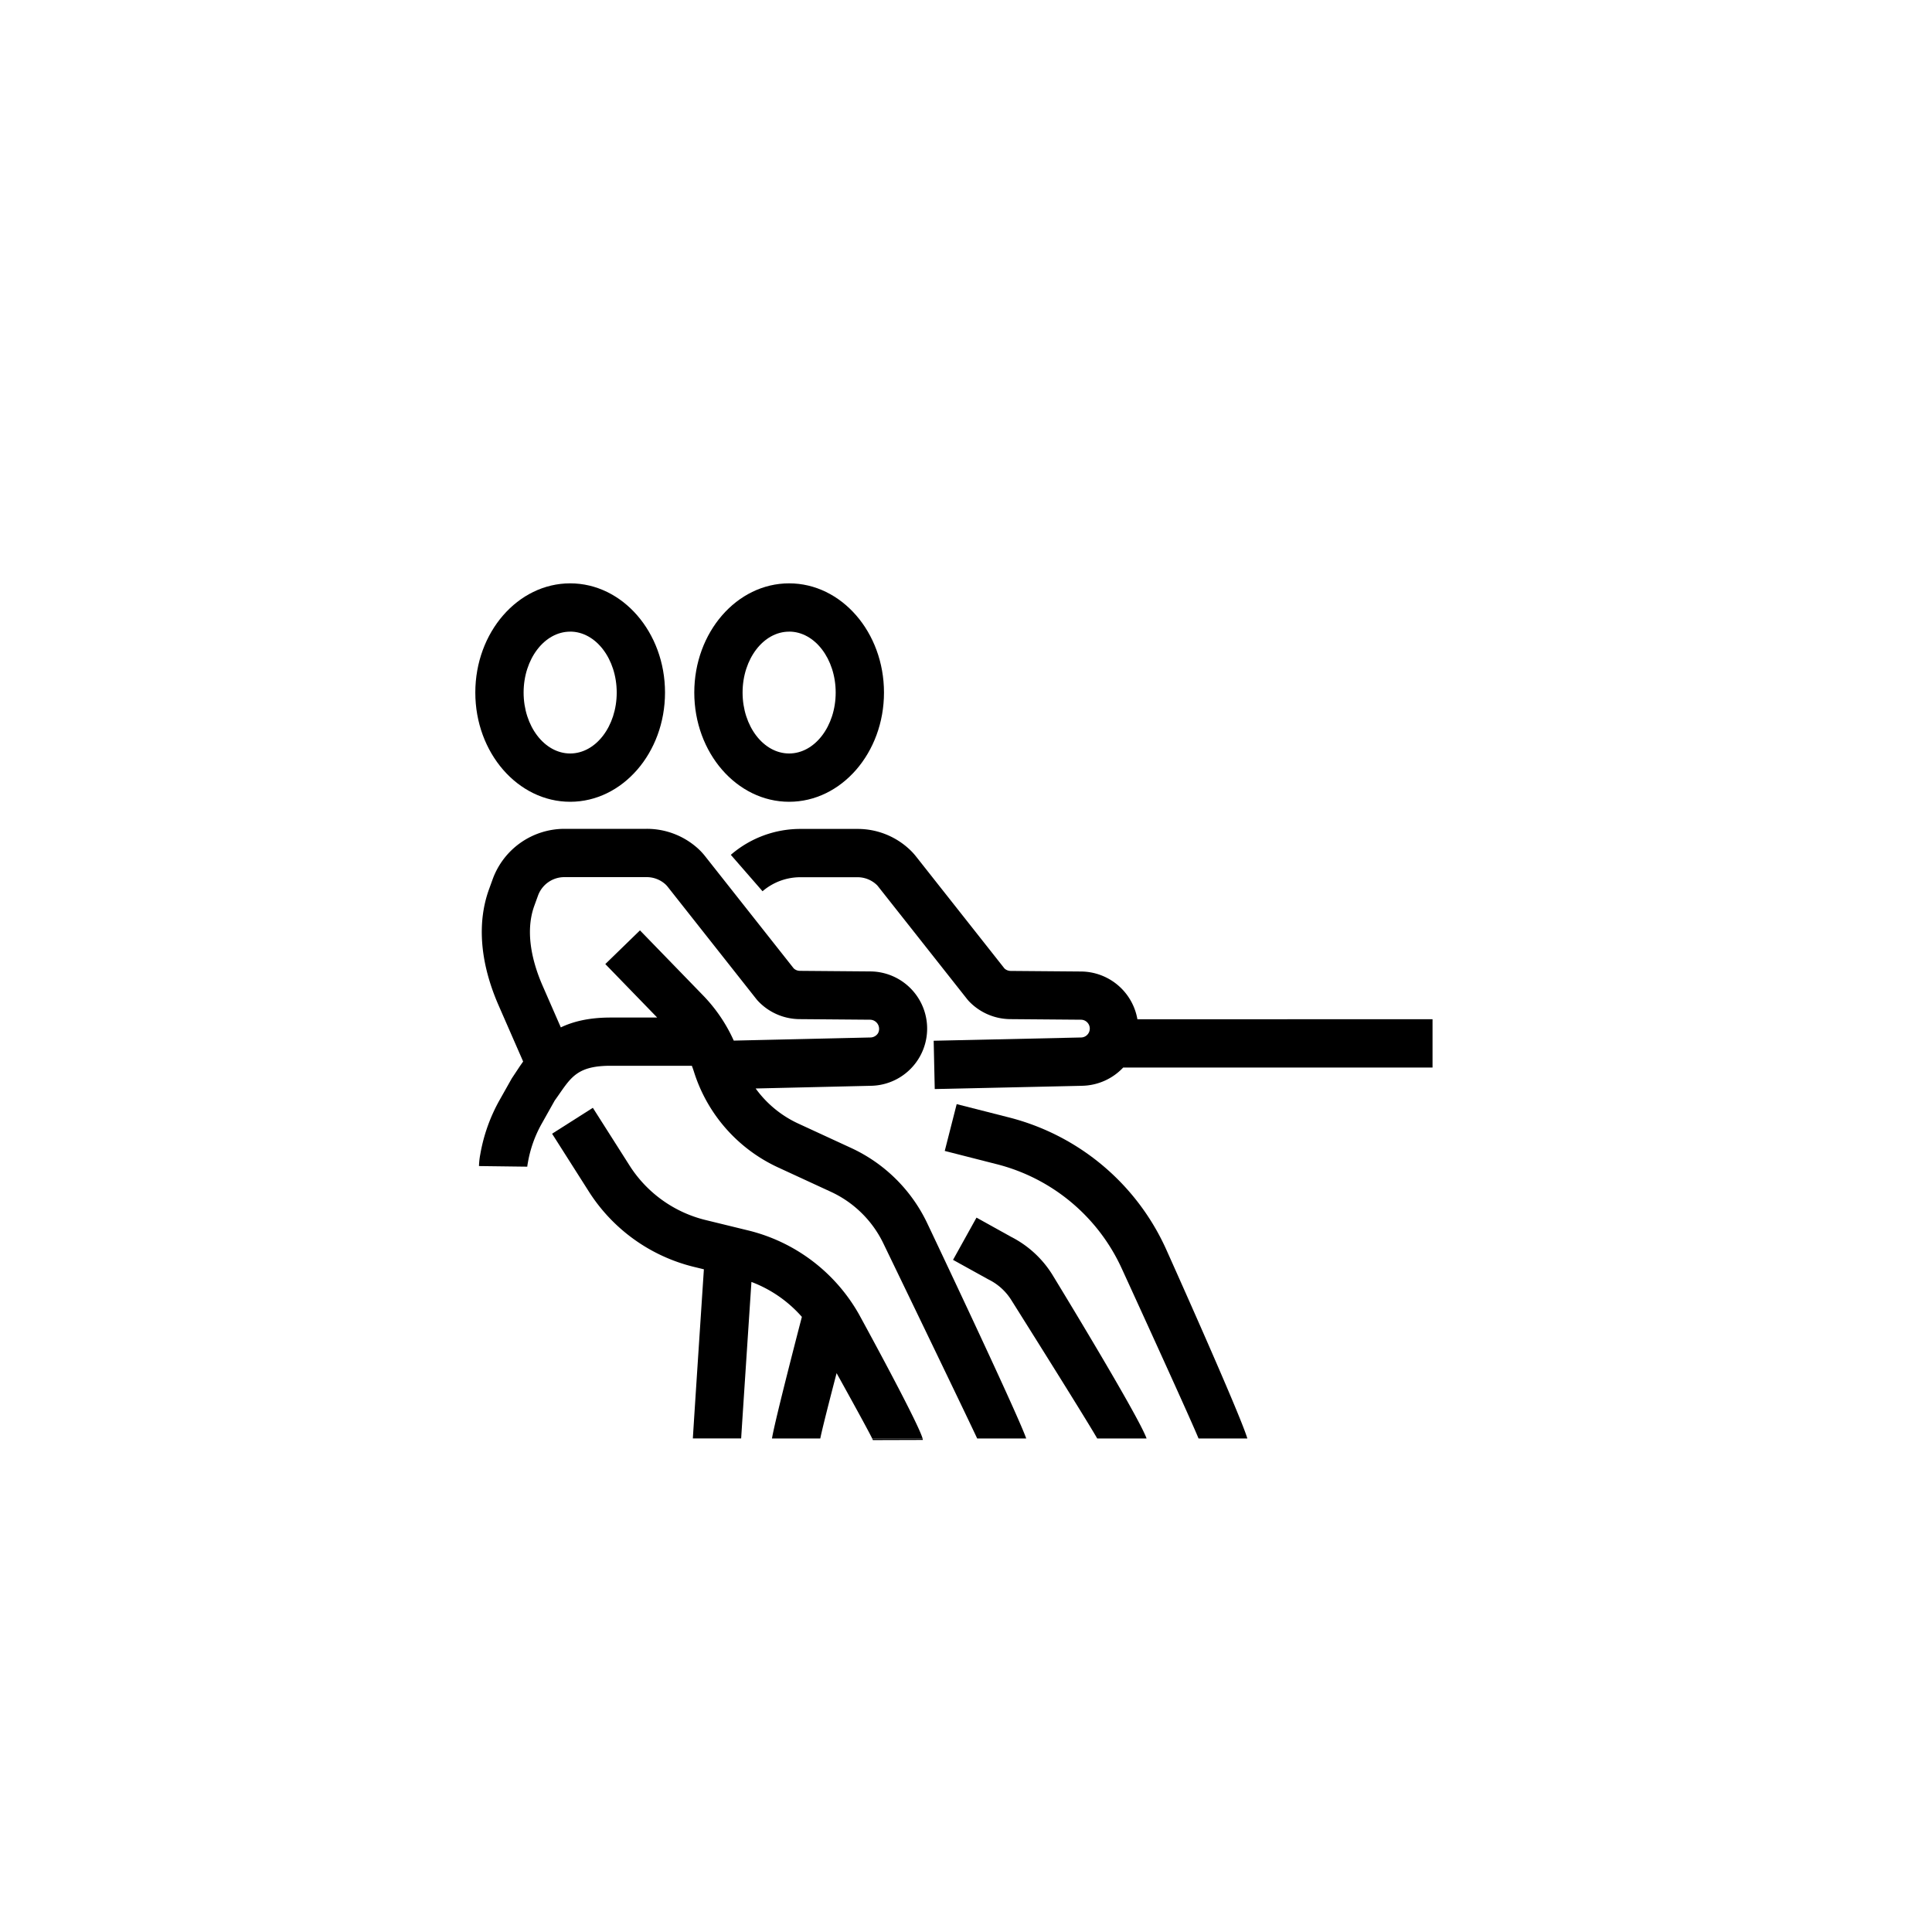
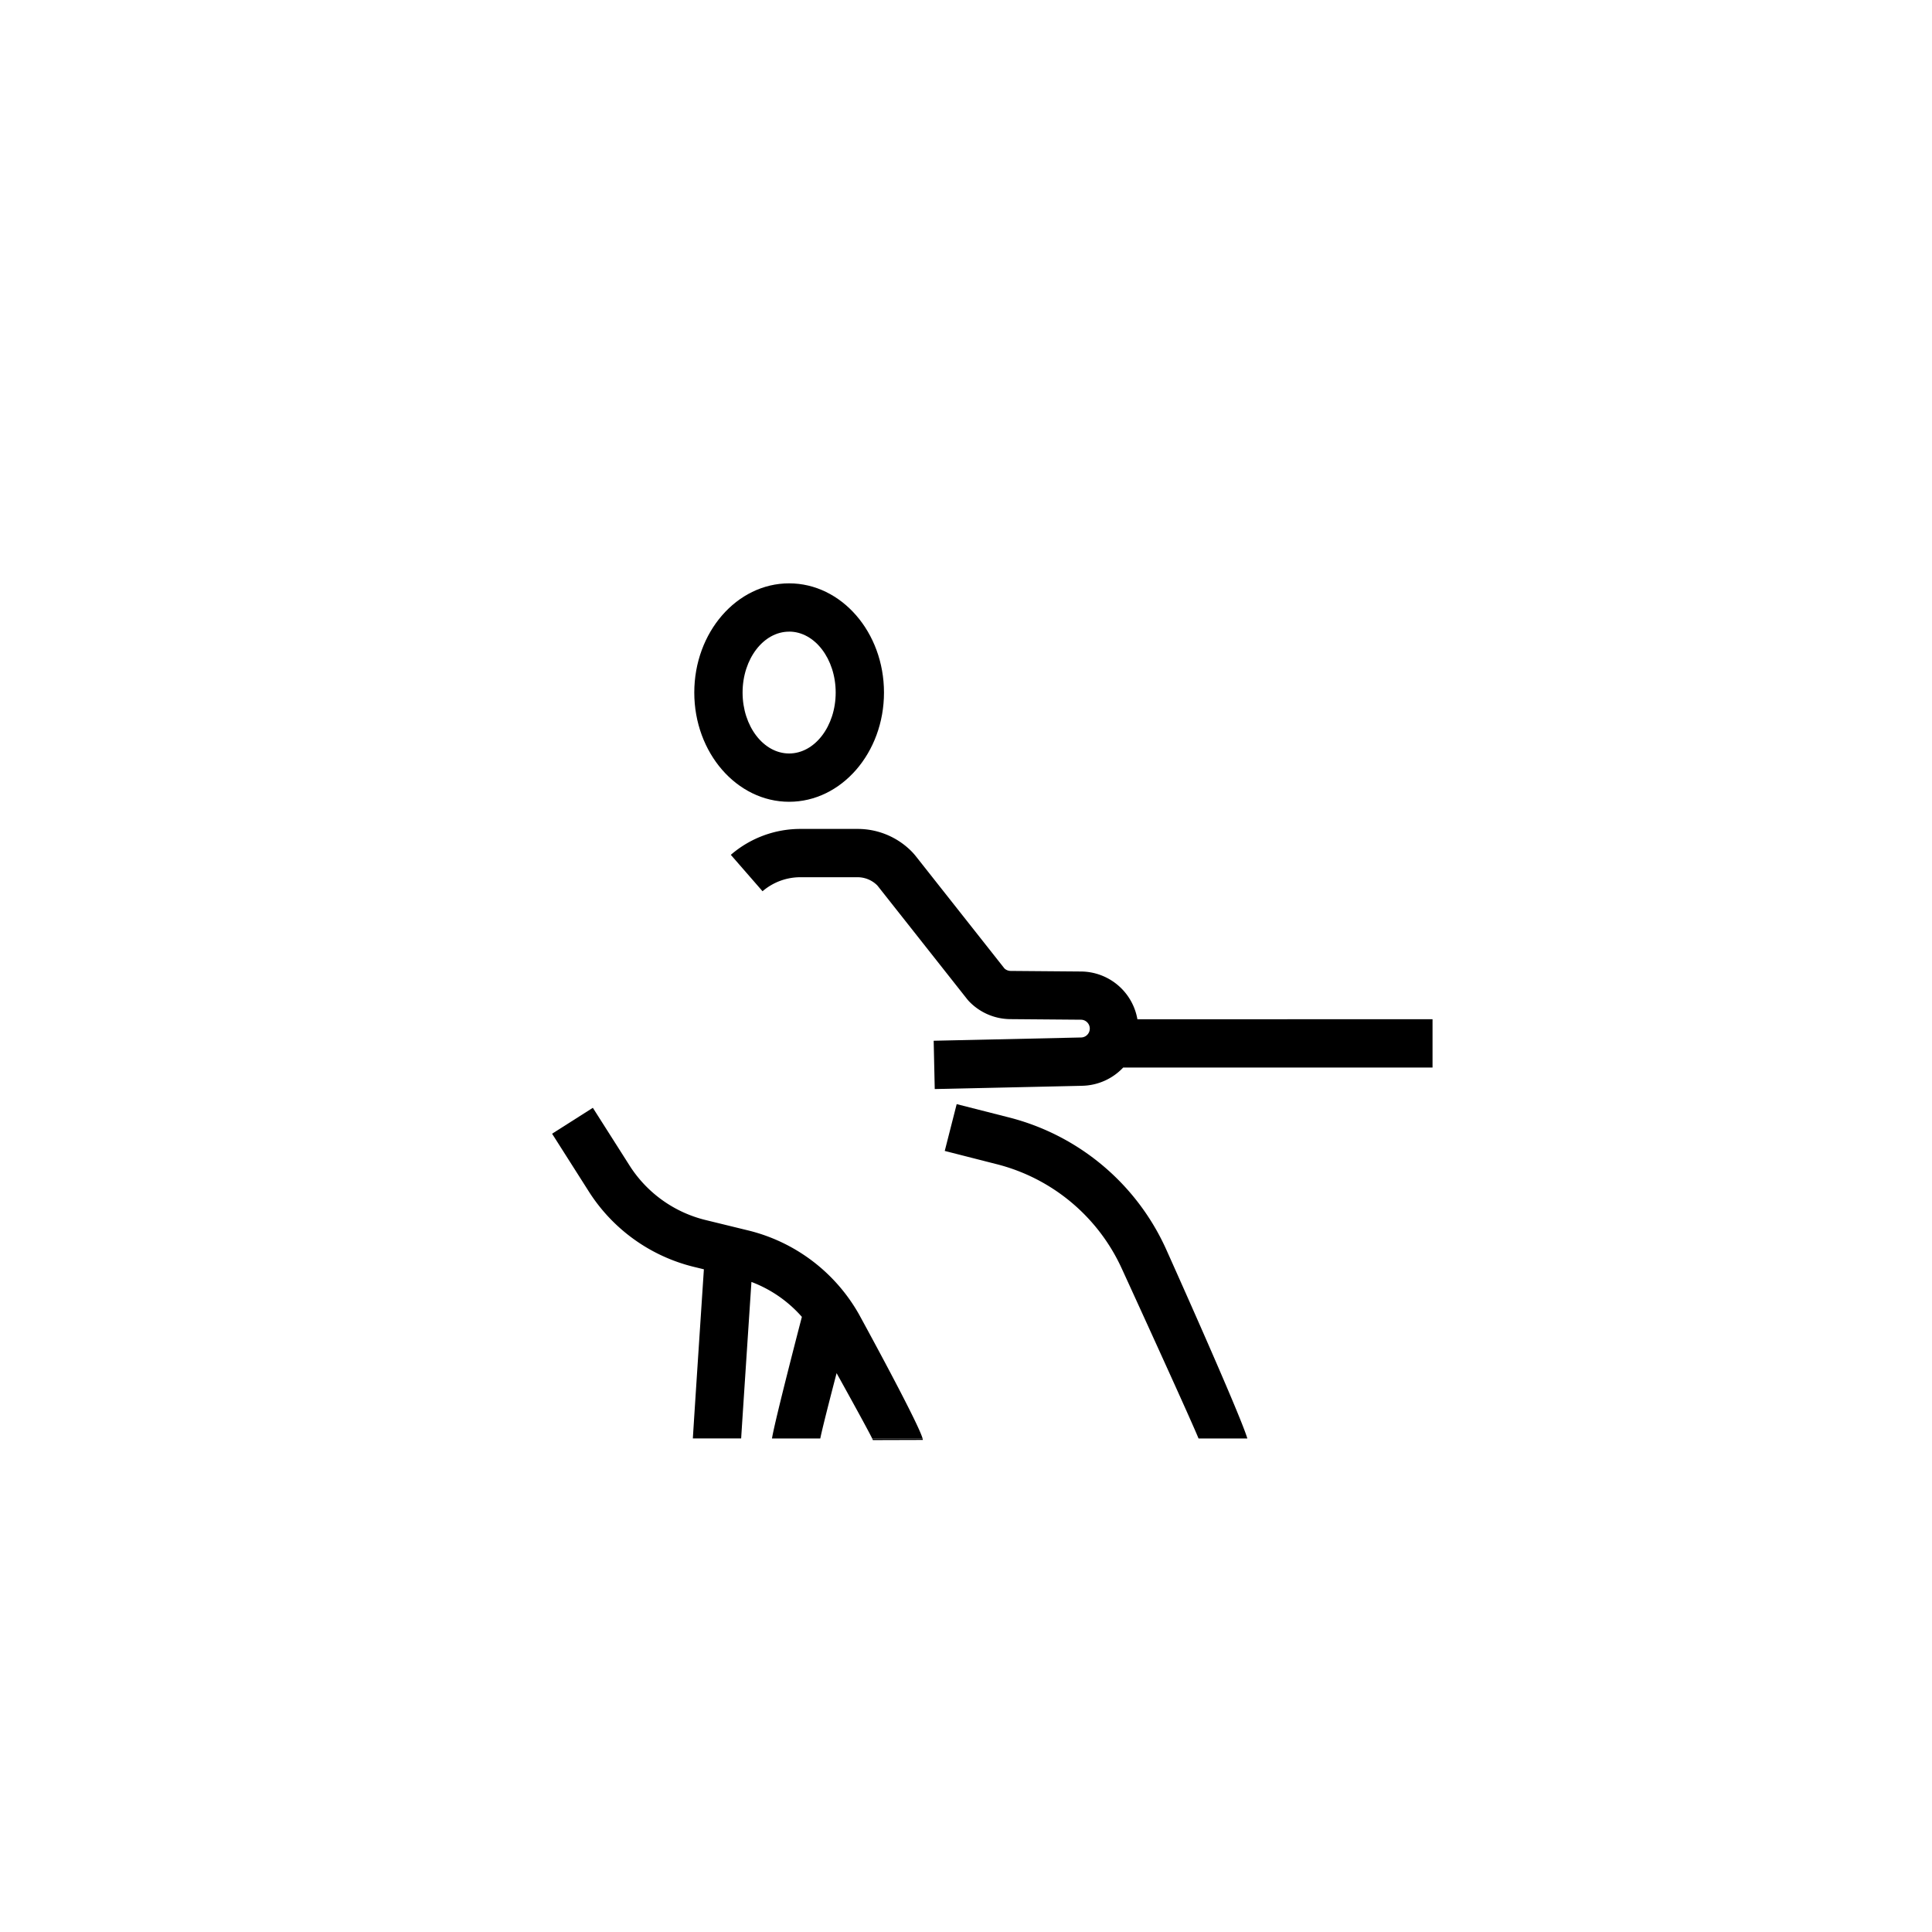
<svg xmlns="http://www.w3.org/2000/svg" id="sort" viewBox="0 0 1000 1000">
-   <path d="M295.12,415c-27.07,0-49.1-25.36-49.1-56.53s22-56.53,49.1-56.53,49.09,25.36,49.09,56.53S322.19,415,295.12,415Zm0-88.06c-13.29,0-24.1,14.14-24.1,31.53S281.83,390,295.12,390s24.09-14.14,24.09-31.53S308.4,326.92,295.12,326.92Z" />
  <path d="M408.45,415c-27.07,0-49.09-25.36-49.09-56.53s22-56.53,49.09-56.53,49.1,25.36,49.1,56.53S435.52,415,408.45,415Zm0-88.06c-13.28,0-24.09,14.14-24.09,31.53S395.17,390,408.45,390s24.1-14.14,24.1-31.53S421.74,326.92,408.45,326.92Z" />
  <path d="M477.53,744.56H451.44c-2.57-5.31-18.42-33.82-18.42-33.82s-7.3,27.85-8.44,33.82h-25c1.39-9,15.47-62.95,15.47-62.95a65.58,65.58,0,0,0-26.11-18.08s-4.74,71.58-5.32,81h-25c.58-9.9,5.71-87.54,5.71-87.54l-4.93-1.2a89.69,89.69,0,0,1-55-39.66l-18.64-29.32,21.1-13.41,18.68,29.38a64.9,64.9,0,0,0,39.77,28.73l22.1,5.4a90.5,90.5,0,0,1,57.16,43.31S475.19,736.07,477.53,744.56Z" />
-   <path d="M593.47,744.56H567.92c-6.41-11.19-44.54-71.76-44.54-71.76a29,29,0,0,0-11.54-10.45l-.48-.25-18.07-10,12.14-21.86,17.85,9.91a53.91,53.91,0,0,1,21.24,19.34S589.1,732.39,593.47,744.56Z" />
  <path d="M645.63,744.56H620.37c-5-12.18-39.69-87.84-39.69-87.84a97.53,97.53,0,0,0-64.9-54.17L489,595.72l6.18-24.23L522,578.32a122.41,122.41,0,0,1,81.46,68S641.68,731.31,645.63,744.56Z" />
-   <path d="M479.78,632.82a81.37,81.37,0,0,0-39.18-38.61l-27.47-12.68a56.27,56.27,0,0,1-22-18.13L451,562a29.6,29.6,0,0,0-.42-59.19l-36.56-.3a4.74,4.74,0,0,1-3.2-1.28l-45.62-57.76a33.28,33.28,0,0,0-3.63-4A39.37,39.37,0,0,0,334.72,429H292.09A39.59,39.59,0,0,0,255,455.09l-1.9,5.24c-6.3,17.42-4.59,38.16,4.95,60l12.73,29.11-1.68,2.4-4.22,6.37-6.19,11a88,88,0,0,0-10.09,28.23,37.8,37.8,0,0,0-.68,6.11l25,.32c0-.27.11-1,.33-2.22a62.91,62.91,0,0,1,7.24-20.21l6.63-11.81c.87-1.2,1.7-2.39,2.5-3.55,6.26-9,10-14.44,26.44-14.44H358.1c.41,1.07.79,2.14,1.13,3.23a81.38,81.38,0,0,0,43.42,49.35l27.47,12.68a56.36,56.36,0,0,1,27.12,26.72s42.43,87.78,48.55,100.93h25.37C526.6,731.41,479.78,632.82,479.78,632.82ZM363.9,515.21l-32.65-33.65L313.31,499l26.85,27.68H316c-11,0-19.25,2-25.72,5.1l-9.38-21.46c-4.83-11-9.51-27.21-4.35-41.46l1.9-5.24A14.51,14.51,0,0,1,292.09,454h42.63a14.47,14.47,0,0,1,9.84,3.85,11.81,11.81,0,0,1,1,1.1l46,58.26.63.74a29.85,29.85,0,0,0,21.58,9.55l36.56.3a4.74,4.74,0,0,1,4.69,4.73,4.64,4.64,0,0,1-.61,2.34,4.76,4.76,0,0,1-4,2.13l-70.62,1.62A81.58,81.58,0,0,0,363.9,515.21Z" />
  <path d="M741.48,527.55v25H581.37A30,30,0,0,1,560,562l-76.18,1.69-.55-25L559.47,537a4.6,4.6,0,1,0,0-9.2l-36.55-.3A29.87,29.87,0,0,1,501.3,518l-.63-.74-46.1-58.37c-.36-.46-.5-.6-.53-.64a14.42,14.42,0,0,0-10.2-4.2H414.46a30.07,30.07,0,0,0-19.67,7.17l-.1.09-16.42-18.85.2-.17a55,55,0,0,1,36-13.24h29.38a39.26,39.26,0,0,1,27.8,11.45,32,32,0,0,1,2.55,2.89l45.7,57.88a4.78,4.78,0,0,0,3.21,1.28l36.55.3a29.84,29.84,0,0,1,29.06,24.72Z" />
  <path d="M477.67,745.31l-25.88.08a3.87,3.87,0,0,0-.35-.83h26.09A3.59,3.59,0,0,1,477.67,745.31Z" />
</svg>